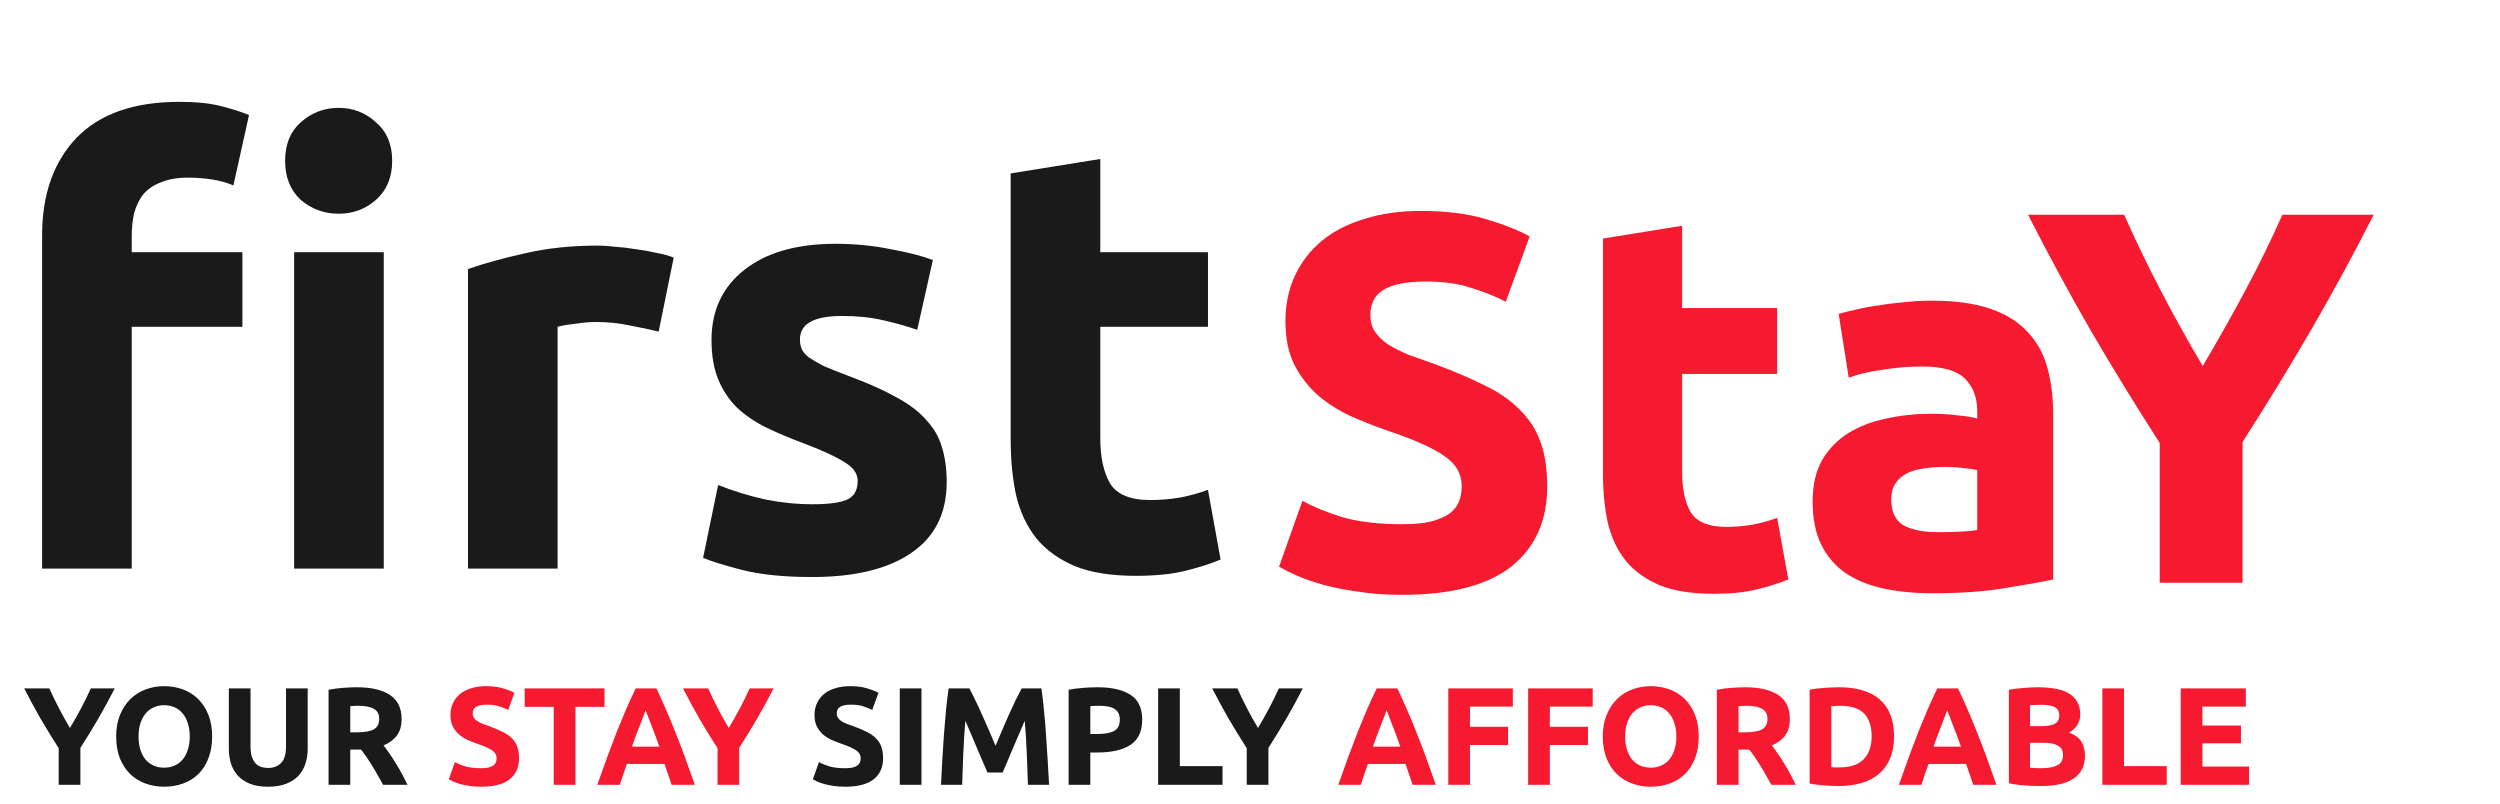
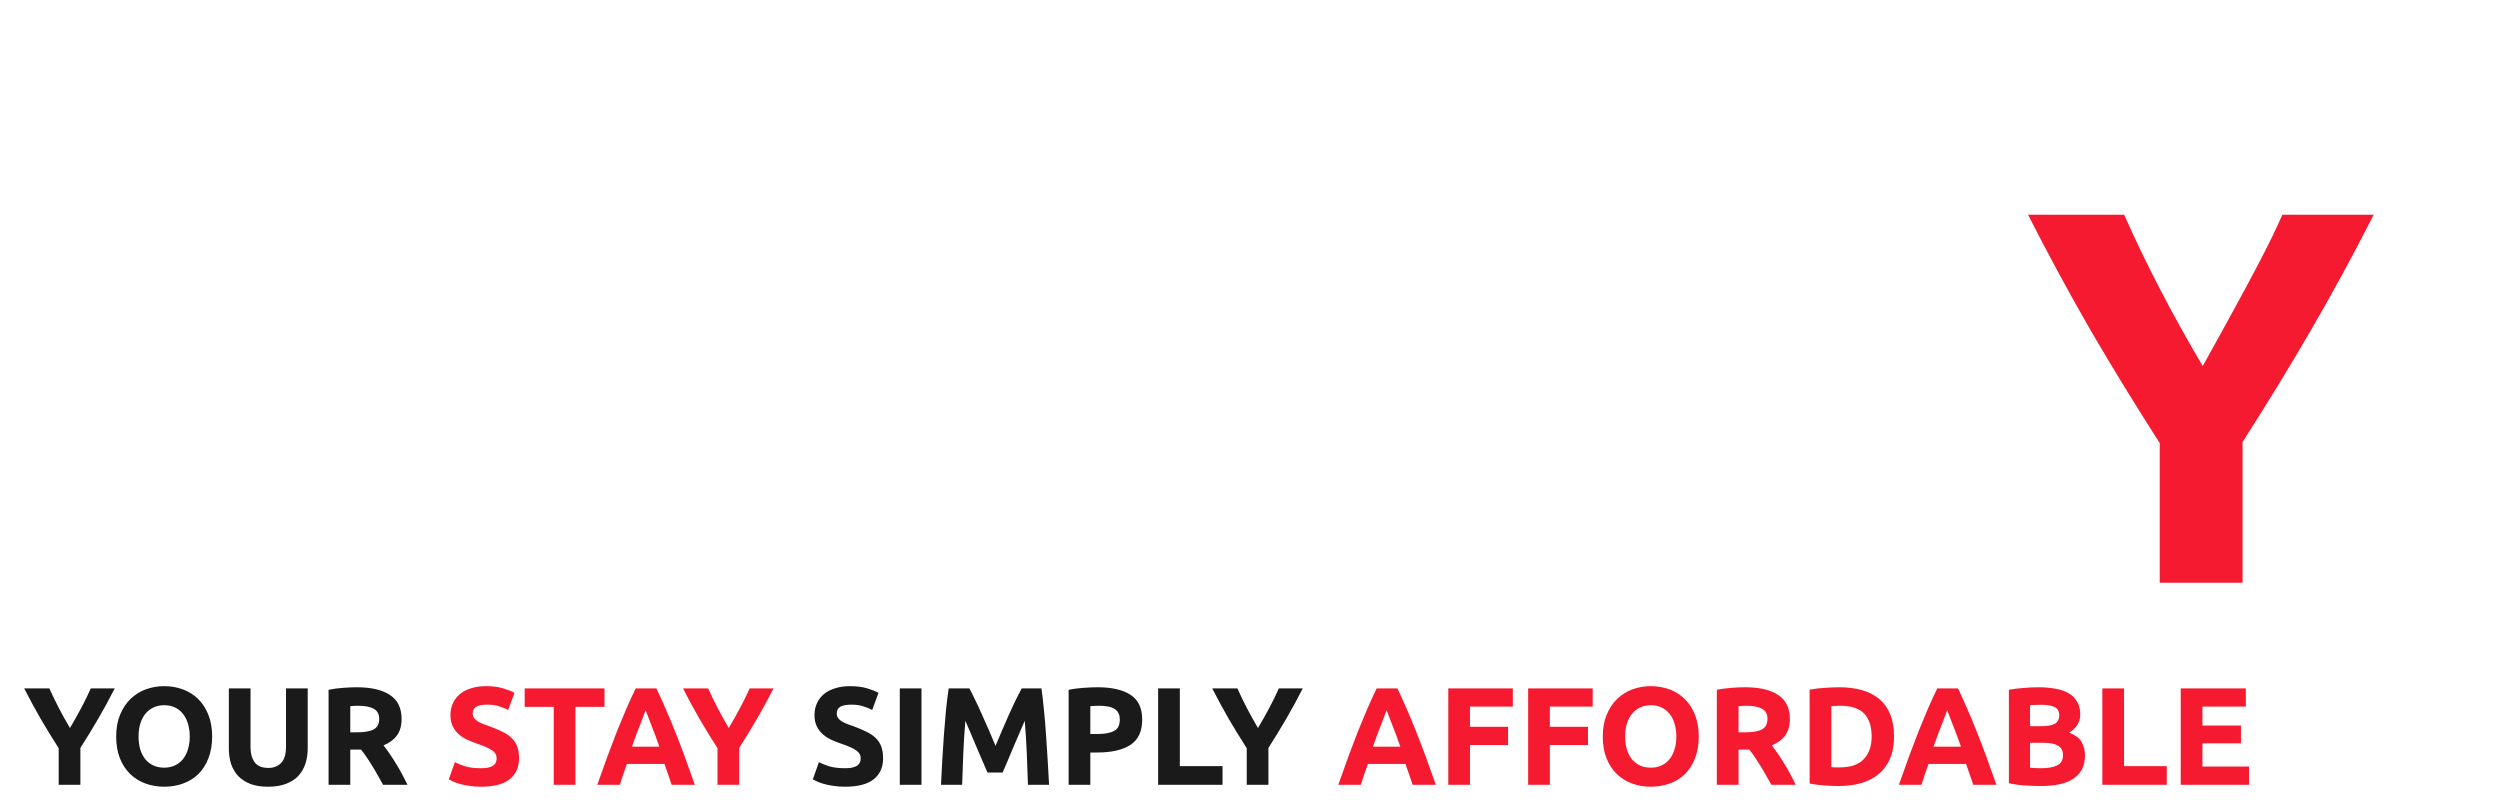
<svg xmlns="http://www.w3.org/2000/svg" width="532" height="171" viewBox="0 0 532 171" fill="none">
  <path d="M14.886 154.923C15.715 153.522 16.505 152.121 17.254 150.72C18.004 149.319 18.695 147.908 19.326 146.487H24.418C23.293 148.697 22.128 150.838 20.925 152.91C19.721 154.982 18.448 157.064 17.106 159.156V167H12.489V159.215C11.147 157.123 9.864 155.032 8.641 152.94C7.437 150.848 6.273 148.697 5.148 146.487H10.506C11.137 147.908 11.818 149.319 12.548 150.72C13.278 152.121 14.058 153.522 14.886 154.923ZM29.485 156.729C29.485 157.735 29.604 158.643 29.841 159.452C30.097 160.261 30.452 160.962 30.906 161.554C31.38 162.126 31.952 162.57 32.623 162.886C33.294 163.201 34.064 163.359 34.932 163.359C35.78 163.359 36.54 163.201 37.211 162.886C37.902 162.57 38.474 162.126 38.928 161.554C39.401 160.962 39.757 160.261 39.993 159.452C40.25 158.643 40.378 157.735 40.378 156.729C40.378 155.722 40.25 154.815 39.993 154.006C39.757 153.177 39.401 152.476 38.928 151.904C38.474 151.312 37.902 150.858 37.211 150.542C36.54 150.227 35.78 150.069 34.932 150.069C34.064 150.069 33.294 150.237 32.623 150.572C31.952 150.888 31.38 151.342 30.906 151.934C30.452 152.506 30.097 153.206 29.841 154.035C29.604 154.844 29.485 155.742 29.485 156.729ZM45.144 156.729C45.144 158.485 44.877 160.034 44.345 161.376C43.832 162.698 43.121 163.813 42.213 164.721C41.306 165.609 40.22 166.28 38.957 166.734C37.714 167.187 36.372 167.414 34.932 167.414C33.531 167.414 32.209 167.187 30.965 166.734C29.722 166.28 28.637 165.609 27.709 164.721C26.782 163.813 26.052 162.698 25.519 161.376C24.986 160.034 24.72 158.485 24.72 156.729C24.72 154.973 24.996 153.433 25.549 152.111C26.101 150.769 26.841 149.645 27.769 148.737C28.716 147.829 29.801 147.148 31.025 146.694C32.268 146.241 33.57 146.014 34.932 146.014C36.333 146.014 37.655 146.241 38.898 146.694C40.141 147.148 41.227 147.829 42.154 148.737C43.082 149.645 43.812 150.769 44.345 152.111C44.877 153.433 45.144 154.973 45.144 156.729ZM57.015 167.414C55.574 167.414 54.331 167.217 53.285 166.822C52.239 166.408 51.371 165.846 50.68 165.135C50.009 164.405 49.506 163.547 49.171 162.56C48.855 161.554 48.697 160.449 48.697 159.245V146.487H53.315V158.86C53.315 159.689 53.403 160.399 53.581 160.991C53.778 161.563 54.035 162.037 54.351 162.412C54.686 162.767 55.081 163.024 55.535 163.182C56.008 163.339 56.521 163.418 57.074 163.418C58.199 163.418 59.106 163.073 59.797 162.382C60.507 161.692 60.863 160.518 60.863 158.86V146.487H65.48V159.245C65.48 160.449 65.312 161.554 64.977 162.56C64.641 163.566 64.129 164.435 63.438 165.165C62.747 165.875 61.869 166.428 60.803 166.822C59.738 167.217 58.475 167.414 57.015 167.414ZM75.93 146.25C79.008 146.25 81.367 146.803 83.004 147.908C84.642 148.993 85.461 150.69 85.461 152.999C85.461 154.44 85.126 155.614 84.455 156.522C83.803 157.41 82.856 158.11 81.613 158.623C82.028 159.136 82.462 159.728 82.915 160.399C83.369 161.05 83.813 161.741 84.248 162.471C84.701 163.182 85.135 163.931 85.55 164.721C85.964 165.49 86.349 166.25 86.704 167H81.524C81.149 166.329 80.765 165.648 80.37 164.958C79.995 164.267 79.6 163.596 79.186 162.945C78.791 162.294 78.397 161.682 78.002 161.11C77.607 160.518 77.213 159.985 76.818 159.511H74.539V167H69.921V146.783C70.927 146.586 71.963 146.448 73.029 146.369C74.115 146.29 75.081 146.25 75.93 146.25ZM76.196 150.187C75.861 150.187 75.555 150.197 75.279 150.217C75.022 150.237 74.775 150.256 74.539 150.276V155.841H75.841C77.578 155.841 78.821 155.624 79.571 155.19C80.321 154.755 80.695 154.015 80.695 152.97C80.695 151.963 80.311 151.253 79.541 150.838C78.791 150.404 77.676 150.187 76.196 150.187ZM179.838 163.478C180.489 163.478 181.022 163.428 181.437 163.33C181.871 163.211 182.216 163.063 182.473 162.886C182.729 162.688 182.907 162.461 183.005 162.205C183.104 161.948 183.153 161.662 183.153 161.346C183.153 160.675 182.838 160.123 182.206 159.689C181.575 159.235 180.489 158.751 178.95 158.238C178.279 158.002 177.608 157.735 176.937 157.439C176.266 157.123 175.665 156.739 175.132 156.285C174.599 155.811 174.165 155.249 173.829 154.598C173.494 153.927 173.326 153.118 173.326 152.17C173.326 151.223 173.504 150.375 173.859 149.625C174.214 148.855 174.717 148.204 175.369 147.671C176.02 147.138 176.809 146.734 177.737 146.458C178.664 146.162 179.71 146.014 180.874 146.014C182.256 146.014 183.449 146.162 184.456 146.458C185.462 146.754 186.291 147.079 186.942 147.434L185.61 151.075C185.038 150.779 184.397 150.523 183.686 150.306C182.996 150.069 182.157 149.95 181.17 149.95C180.065 149.95 179.266 150.108 178.773 150.424C178.299 150.72 178.062 151.184 178.062 151.815C178.062 152.19 178.151 152.506 178.329 152.762C178.506 153.019 178.753 153.256 179.069 153.473C179.404 153.67 179.779 153.858 180.193 154.035C180.628 154.193 181.101 154.361 181.614 154.538C182.68 154.933 183.607 155.328 184.397 155.722C185.186 156.097 185.837 156.541 186.35 157.054C186.883 157.567 187.278 158.169 187.534 158.86C187.791 159.551 187.919 160.389 187.919 161.376C187.919 163.29 187.248 164.78 185.906 165.846C184.564 166.891 182.542 167.414 179.838 167.414C178.93 167.414 178.112 167.355 177.381 167.237C176.651 167.138 176 167.01 175.428 166.852C174.875 166.694 174.392 166.526 173.977 166.349C173.583 166.171 173.247 166.003 172.971 165.846L174.273 162.175C174.885 162.511 175.635 162.817 176.523 163.093C177.431 163.349 178.536 163.478 179.838 163.478ZM191.472 146.487H196.09V167H191.472V146.487ZM206.284 146.487C206.639 147.138 207.044 147.947 207.498 148.914C207.971 149.862 208.455 150.898 208.948 152.022C209.461 153.127 209.964 154.262 210.458 155.426C210.951 156.591 211.415 157.686 211.849 158.712C212.283 157.686 212.747 156.591 213.24 155.426C213.733 154.262 214.227 153.127 214.72 152.022C215.233 150.898 215.716 149.862 216.17 148.914C216.644 147.947 217.058 147.138 217.414 146.487H221.617C221.814 147.849 221.992 149.378 222.15 151.075C222.327 152.753 222.475 154.509 222.594 156.344C222.732 158.159 222.85 159.985 222.949 161.82C223.067 163.655 223.166 165.382 223.245 167H218.746C218.686 165.007 218.607 162.836 218.509 160.488C218.41 158.14 218.262 155.772 218.065 153.384C217.71 154.213 217.315 155.13 216.881 156.137C216.447 157.143 216.012 158.15 215.578 159.156C215.164 160.162 214.759 161.129 214.365 162.057C213.97 162.965 213.635 163.744 213.358 164.395H210.132C209.856 163.744 209.52 162.965 209.126 162.057C208.731 161.129 208.316 160.162 207.882 159.156C207.468 158.15 207.044 157.143 206.61 156.137C206.175 155.13 205.781 154.213 205.426 153.384C205.228 155.772 205.08 158.14 204.982 160.488C204.883 162.836 204.804 165.007 204.745 167H200.246C200.324 165.382 200.413 163.655 200.512 161.82C200.63 159.985 200.749 158.159 200.867 156.344C201.005 154.509 201.153 152.753 201.311 151.075C201.489 149.378 201.676 147.849 201.874 146.487H206.284ZM233.559 146.25C236.618 146.25 238.966 146.793 240.604 147.878C242.242 148.944 243.061 150.7 243.061 153.147C243.061 155.614 242.232 157.4 240.574 158.505C238.917 159.59 236.549 160.133 233.47 160.133H232.02V167H227.402V146.783C228.409 146.586 229.474 146.448 230.599 146.369C231.724 146.29 232.711 146.25 233.559 146.25ZM233.855 150.187C233.52 150.187 233.184 150.197 232.849 150.217C232.533 150.237 232.257 150.256 232.02 150.276V156.196H233.47C235.069 156.196 236.273 155.979 237.082 155.545C237.891 155.111 238.295 154.302 238.295 153.118C238.295 152.545 238.187 152.072 237.97 151.697C237.772 151.322 237.476 151.026 237.082 150.809C236.707 150.572 236.243 150.414 235.69 150.335C235.138 150.237 234.526 150.187 233.855 150.187ZM260.156 163.034V167H246.452V146.487H251.069V163.034H260.156ZM267.7 154.923C268.529 153.522 269.319 152.121 270.068 150.72C270.818 149.319 271.509 147.908 272.14 146.487H277.232C276.107 148.697 274.943 150.838 273.739 152.91C272.535 154.982 271.262 157.064 269.92 159.156V167H265.303V159.215C263.961 157.123 262.678 155.032 261.455 152.94C260.251 150.848 259.087 148.697 257.962 146.487H263.32C263.951 147.908 264.632 149.319 265.362 150.72C266.092 152.121 266.872 153.522 267.7 154.923Z" fill="#1A1A1A" />
  <path d="M102.369 163.478C103.021 163.478 103.553 163.428 103.968 163.33C104.402 163.211 104.747 163.063 105.004 162.886C105.26 162.688 105.438 162.461 105.537 162.205C105.635 161.948 105.685 161.662 105.685 161.346C105.685 160.675 105.369 160.123 104.737 159.689C104.106 159.235 103.021 158.751 101.481 158.238C100.811 158.002 100.14 157.735 99.469 157.439C98.798 157.123 98.196 156.739 97.663 156.285C97.13 155.811 96.696 155.249 96.361 154.598C96.025 153.927 95.857 153.118 95.857 152.17C95.857 151.223 96.035 150.375 96.39 149.625C96.745 148.855 97.249 148.204 97.9 147.671C98.551 147.138 99.34 146.734 100.268 146.458C101.195 146.162 102.241 146.014 103.405 146.014C104.787 146.014 105.981 146.162 106.987 146.458C107.993 146.754 108.822 147.079 109.473 147.434L108.141 151.075C107.569 150.779 106.928 150.523 106.217 150.306C105.527 150.069 104.688 149.95 103.701 149.95C102.596 149.95 101.797 150.108 101.304 150.424C100.83 150.72 100.593 151.184 100.593 151.815C100.593 152.19 100.682 152.506 100.86 152.762C101.037 153.019 101.284 153.256 101.6 153.473C101.935 153.67 102.31 153.858 102.725 154.035C103.159 154.193 103.632 154.361 104.145 154.538C105.211 154.933 106.139 155.328 106.928 155.722C107.717 156.097 108.368 156.541 108.881 157.054C109.414 157.567 109.809 158.169 110.065 158.86C110.322 159.551 110.45 160.389 110.45 161.376C110.45 163.29 109.779 164.78 108.437 165.846C107.096 166.891 105.073 167.414 102.369 167.414C101.462 167.414 100.643 167.355 99.913 167.237C99.183 167.138 98.531 167.01 97.959 166.852C97.406 166.694 96.923 166.526 96.509 166.349C96.114 166.171 95.778 166.003 95.502 165.846L96.805 162.175C97.416 162.511 98.166 162.817 99.054 163.093C99.962 163.349 101.067 163.478 102.369 163.478ZM128.639 146.487V150.424H122.453V167H117.835V150.424H111.649V146.487H128.639ZM142.913 167C142.696 166.29 142.45 165.559 142.173 164.81C141.917 164.06 141.66 163.31 141.404 162.56H133.412C133.155 163.31 132.889 164.06 132.613 164.81C132.356 165.559 132.119 166.29 131.902 167H127.107C127.877 164.79 128.607 162.747 129.297 160.873C129.988 158.998 130.659 157.232 131.31 155.574C131.981 153.917 132.632 152.348 133.264 150.868C133.915 149.368 134.586 147.908 135.277 146.487H139.687C140.358 147.908 141.019 149.368 141.67 150.868C142.321 152.348 142.973 153.917 143.624 155.574C144.295 157.232 144.975 158.998 145.666 160.873C146.357 162.747 147.087 164.79 147.857 167H142.913ZM137.378 151.134C137.279 151.43 137.131 151.835 136.934 152.348C136.737 152.861 136.51 153.453 136.253 154.124C135.997 154.795 135.711 155.535 135.395 156.344C135.099 157.153 134.793 158.002 134.477 158.89H140.309C139.993 158.002 139.687 157.153 139.391 156.344C139.095 155.535 138.809 154.795 138.533 154.124C138.276 153.453 138.049 152.861 137.852 152.348C137.654 151.835 137.497 151.43 137.378 151.134ZM155.082 154.923C155.911 153.522 156.7 152.121 157.45 150.72C158.2 149.319 158.89 147.908 159.522 146.487H164.613C163.488 148.697 162.324 150.838 161.12 152.91C159.916 154.982 158.644 157.064 157.302 159.156V167H152.684V159.215C151.342 157.123 150.06 155.032 148.836 152.94C147.632 150.848 146.468 148.697 145.343 146.487H150.701C151.332 147.908 152.013 149.319 152.743 150.72C153.473 152.121 154.253 153.522 155.082 154.923ZM300.597 167C300.38 166.29 300.133 165.559 299.857 164.81C299.6 164.06 299.344 163.31 299.087 162.56H291.095C290.839 163.31 290.572 164.06 290.296 164.81C290.04 165.559 289.803 166.29 289.586 167H284.791C285.56 164.79 286.29 162.747 286.981 160.873C287.672 158.998 288.343 157.232 288.994 155.574C289.665 153.917 290.316 152.348 290.947 150.868C291.599 149.368 292.269 147.908 292.96 146.487H297.371C298.041 147.908 298.703 149.368 299.354 150.868C300.005 152.348 300.656 153.917 301.307 155.574C301.978 157.232 302.659 158.998 303.35 160.873C304.04 162.747 304.771 164.79 305.54 167H300.597ZM295.062 151.134C294.963 151.43 294.815 151.835 294.618 152.348C294.42 152.861 294.193 153.453 293.937 154.124C293.68 154.795 293.394 155.535 293.079 156.344C292.783 157.153 292.477 158.002 292.161 158.89H297.992C297.676 158.002 297.371 157.153 297.075 156.344C296.779 155.535 296.492 154.795 296.216 154.124C295.96 153.453 295.733 152.861 295.535 152.348C295.338 151.835 295.18 151.43 295.062 151.134ZM308.195 167V146.487H321.93V150.365H312.813V154.657H320.923V158.534H312.813V167H308.195ZM325.192 167V146.487H338.927V150.365H329.81V154.657H337.92V158.534H329.81V167H325.192ZM345.835 156.729C345.835 157.735 345.954 158.643 346.191 159.452C346.447 160.261 346.802 160.962 347.256 161.554C347.73 162.126 348.302 162.57 348.973 162.886C349.644 163.201 350.414 163.359 351.282 163.359C352.13 163.359 352.89 163.201 353.561 162.886C354.252 162.57 354.824 162.126 355.278 161.554C355.751 160.962 356.107 160.261 356.343 159.452C356.6 158.643 356.728 157.735 356.728 156.729C356.728 155.722 356.6 154.815 356.343 154.006C356.107 153.177 355.751 152.476 355.278 151.904C354.824 151.312 354.252 150.858 353.561 150.542C352.89 150.227 352.13 150.069 351.282 150.069C350.414 150.069 349.644 150.237 348.973 150.572C348.302 150.888 347.73 151.342 347.256 151.934C346.802 152.506 346.447 153.206 346.191 154.035C345.954 154.844 345.835 155.742 345.835 156.729ZM361.494 156.729C361.494 158.485 361.227 160.034 360.695 161.376C360.182 162.698 359.471 163.813 358.563 164.721C357.656 165.609 356.57 166.28 355.307 166.734C354.064 167.187 352.722 167.414 351.282 167.414C349.881 167.414 348.559 167.187 347.315 166.734C346.072 166.28 344.987 165.609 344.059 164.721C343.132 163.813 342.402 162.698 341.869 161.376C341.336 160.034 341.07 158.485 341.07 156.729C341.07 154.973 341.346 153.433 341.899 152.111C342.451 150.769 343.191 149.645 344.119 148.737C345.066 147.829 346.151 147.148 347.375 146.694C348.618 146.241 349.92 146.014 351.282 146.014C352.683 146.014 354.005 146.241 355.248 146.694C356.491 147.148 357.577 147.829 358.504 148.737C359.432 149.645 360.162 150.769 360.695 152.111C361.227 153.433 361.494 154.973 361.494 156.729ZM371.352 146.25C374.43 146.25 376.788 146.803 378.426 147.908C380.064 148.993 380.883 150.69 380.883 152.999C380.883 154.44 380.548 155.614 379.877 156.522C379.225 157.41 378.278 158.11 377.035 158.623C377.449 159.136 377.884 159.728 378.337 160.399C378.791 161.05 379.235 161.741 379.669 162.471C380.123 163.182 380.557 163.931 380.972 164.721C381.386 165.49 381.771 166.25 382.126 167H376.946C376.571 166.329 376.186 165.648 375.792 164.958C375.417 164.267 375.022 163.596 374.608 162.945C374.213 162.294 373.818 161.682 373.424 161.11C373.029 160.518 372.634 159.985 372.24 159.511H369.961V167H365.343V146.783C366.349 146.586 367.385 146.448 368.451 146.369C369.536 146.29 370.503 146.25 371.352 146.25ZM371.618 150.187C371.283 150.187 370.977 150.197 370.701 150.217C370.444 150.237 370.197 150.256 369.961 150.276V155.841H371.263C373 155.841 374.243 155.624 374.993 155.19C375.742 154.755 376.117 154.015 376.117 152.97C376.117 151.963 375.733 151.253 374.963 150.838C374.213 150.404 373.098 150.187 371.618 150.187ZM389.704 163.241C389.921 163.261 390.167 163.28 390.444 163.3C390.74 163.3 391.085 163.3 391.48 163.3C393.788 163.3 395.495 162.718 396.6 161.554C397.725 160.389 398.288 158.781 398.288 156.729C398.288 154.578 397.755 152.95 396.689 151.845C395.624 150.74 393.936 150.187 391.628 150.187C391.312 150.187 390.986 150.197 390.651 150.217C390.315 150.217 390 150.237 389.704 150.276V163.241ZM403.053 156.729C403.053 158.505 402.777 160.054 402.224 161.376C401.672 162.698 400.883 163.793 399.856 164.662C398.85 165.53 397.617 166.181 396.156 166.615C394.696 167.049 393.058 167.266 391.243 167.266C390.414 167.266 389.447 167.227 388.342 167.148C387.237 167.089 386.152 166.951 385.086 166.734V146.754C386.152 146.556 387.257 146.428 388.401 146.369C389.565 146.29 390.562 146.25 391.391 146.25C393.147 146.25 394.736 146.448 396.156 146.842C397.597 147.237 398.83 147.859 399.856 148.707C400.883 149.556 401.672 150.641 402.224 151.963C402.777 153.285 403.053 154.874 403.053 156.729ZM419.893 167C419.676 166.29 419.429 165.559 419.153 164.81C418.896 164.06 418.64 163.31 418.383 162.56H410.391C410.135 163.31 409.868 164.06 409.592 164.81C409.336 165.559 409.099 166.29 408.882 167H404.087C404.856 164.79 405.586 162.747 406.277 160.873C406.968 158.998 407.639 157.232 408.29 155.574C408.961 153.917 409.612 152.348 410.243 150.868C410.895 149.368 411.566 147.908 412.256 146.487H416.667C417.338 147.908 417.999 149.368 418.65 150.868C419.301 152.348 419.952 153.917 420.603 155.574C421.274 157.232 421.955 158.998 422.646 160.873C423.336 162.747 424.067 164.79 424.836 167H419.893ZM414.358 151.134C414.259 151.43 414.111 151.835 413.914 152.348C413.716 152.861 413.49 153.453 413.233 154.124C412.976 154.795 412.69 155.535 412.375 156.344C412.079 157.153 411.773 158.002 411.457 158.89H417.288C416.972 158.002 416.667 157.153 416.371 156.344C416.075 155.535 415.788 154.795 415.512 154.124C415.256 153.453 415.029 152.861 414.831 152.348C414.634 151.835 414.476 151.43 414.358 151.134ZM434.329 167.266C433.204 167.266 432.079 167.227 430.955 167.148C429.85 167.089 428.695 166.931 427.491 166.674V146.783C428.439 146.606 429.475 146.477 430.599 146.398C431.724 146.3 432.77 146.25 433.737 146.25C435.039 146.25 436.233 146.349 437.319 146.546C438.424 146.724 439.371 147.04 440.16 147.494C440.95 147.947 441.561 148.549 441.995 149.299C442.449 150.029 442.676 150.937 442.676 152.022C442.676 153.66 441.887 154.953 440.308 155.9C441.611 156.393 442.499 157.064 442.972 157.913C443.446 158.761 443.683 159.718 443.683 160.784C443.683 162.935 442.893 164.553 441.315 165.638C439.756 166.724 437.427 167.266 434.329 167.266ZM431.991 158.061V163.359C432.326 163.399 432.691 163.428 433.086 163.448C433.481 163.468 433.915 163.478 434.388 163.478C435.77 163.478 436.885 163.28 437.733 162.886C438.582 162.491 439.006 161.761 439.006 160.695C439.006 159.748 438.651 159.077 437.94 158.682C437.23 158.268 436.214 158.061 434.891 158.061H431.991ZM431.991 154.538H434.24C435.661 154.538 436.677 154.361 437.289 154.006C437.901 153.631 438.207 153.039 438.207 152.23C438.207 151.401 437.891 150.819 437.259 150.483C436.628 150.148 435.701 149.98 434.477 149.98C434.082 149.98 433.658 149.99 433.204 150.01C432.75 150.01 432.346 150.029 431.991 150.069V154.538ZM461.084 163.034V167H447.379V146.487H451.997V163.034H461.084ZM464.058 167V146.487H477.911V150.365H468.675V154.39H476.875V158.179H468.675V163.122H478.591V167H464.058Z" fill="#F51A2F" />
-   <path d="M468.742 77.896C471.906 72.547 474.919 67.199 477.782 61.85C480.645 56.501 483.281 51.115 485.692 45.691H505.128C500.834 54.128 496.389 62.302 491.794 70.212C487.199 78.122 482.34 86.07 477.217 94.055V124H459.589V94.281C454.466 86.296 449.57 78.31 444.899 70.325C440.304 62.34 435.859 54.128 431.565 45.691H452.018C454.429 51.115 457.028 56.501 459.815 61.85C462.602 67.199 465.578 72.547 468.742 77.896Z" fill="#F51A2F" />
-   <path d="M38.144 21.672C41.728 21.672 44.672 21.971 46.976 22.568C49.365 23.165 51.371 23.805 52.992 24.488L49.664 39.464C48.299 38.867 46.763 38.44 45.056 38.184C43.435 37.928 41.771 37.8 40.064 37.8C37.76 37.8 35.797 38.141 34.176 38.824C32.64 39.421 31.403 40.275 30.464 41.384C29.611 42.493 28.971 43.816 28.544 45.352C28.203 46.888 28.032 48.552 28.032 50.344V53.672H51.584V69.544H28.032V121H8.96V50.088C8.96 41.384 11.392 34.472 16.256 29.352C21.205 24.232 28.501 21.672 38.144 21.672ZM81.664 121H62.592V53.672H81.664V121ZM83.456 34.216C83.456 37.715 82.304 40.488 80 42.536C77.781 44.499 75.136 45.48 72.064 45.48C68.992 45.48 66.304 44.499 64 42.536C61.781 40.488 60.672 37.715 60.672 34.216C60.672 30.717 61.781 27.987 64 26.024C66.304 23.976 68.992 22.952 72.064 22.952C75.136 22.952 77.781 23.976 80 26.024C82.304 27.987 83.456 30.717 83.456 34.216ZM140.161 70.568C138.454 70.141 136.449 69.715 134.145 69.288C131.841 68.776 129.366 68.52 126.721 68.52C125.526 68.52 124.076 68.648 122.369 68.904C120.748 69.075 119.51 69.288 118.657 69.544V121H99.585V57.256C102.998 56.061 107.009 54.952 111.617 53.928C116.31 52.819 121.516 52.264 127.233 52.264C128.257 52.264 129.494 52.349 130.945 52.52C132.396 52.605 133.846 52.776 135.297 53.032C136.748 53.203 138.198 53.459 139.649 53.8C141.1 54.056 142.337 54.397 143.361 54.824L140.161 70.568ZM172.913 107.304C176.412 107.304 178.886 106.963 180.337 106.28C181.788 105.597 182.513 104.275 182.513 102.312C182.513 100.776 181.574 99.453 179.697 98.344C177.82 97.149 174.961 95.827 171.121 94.376C168.134 93.267 165.404 92.115 162.929 90.92C160.54 89.725 158.492 88.317 156.785 86.696C155.078 84.989 153.756 82.984 152.817 80.68C151.878 78.376 151.409 75.603 151.409 72.36C151.409 66.045 153.756 61.053 158.449 57.384C163.142 53.715 169.585 51.88 177.777 51.88C181.873 51.88 185.798 52.264 189.553 53.032C193.308 53.715 196.294 54.483 198.513 55.336L195.185 70.184C192.966 69.416 190.534 68.733 187.889 68.136C185.329 67.539 182.428 67.24 179.185 67.24C173.212 67.24 170.225 68.904 170.225 72.232C170.225 73 170.353 73.683 170.609 74.28C170.865 74.877 171.377 75.475 172.145 76.072C172.913 76.584 173.937 77.181 175.217 77.864C176.582 78.461 178.289 79.144 180.337 79.912C184.518 81.448 187.974 82.984 190.705 84.52C193.436 85.971 195.569 87.592 197.105 89.384C198.726 91.091 199.836 93.011 200.433 95.144C201.116 97.277 201.457 99.752 201.457 102.568C201.457 109.224 198.94 114.259 193.905 117.672C188.956 121.085 181.916 122.792 172.785 122.792C166.812 122.792 161.82 122.28 157.809 121.256C153.884 120.232 151.153 119.379 149.617 118.696L152.817 103.208C156.06 104.488 159.388 105.512 162.801 106.28C166.214 106.963 169.585 107.304 172.913 107.304ZM215.07 36.904L234.142 33.832V53.672H257.054V69.544H234.142V93.224C234.142 97.235 234.825 100.435 236.19 102.824C237.641 105.213 240.499 106.408 244.766 106.408C246.814 106.408 248.905 106.237 251.038 105.896C253.257 105.469 255.262 104.915 257.054 104.232L259.742 119.08C257.438 120.019 254.878 120.829 252.062 121.512C249.246 122.195 245.79 122.536 241.694 122.536C236.489 122.536 232.179 121.853 228.766 120.488C225.353 119.037 222.622 117.075 220.574 114.6C218.526 112.04 217.075 108.968 216.222 105.384C215.454 101.8 215.07 97.832 215.07 93.48V36.904Z" fill="#1A1A1A" />
-   <path d="M298.397 111.553C300.883 111.553 302.917 111.365 304.499 110.988C306.156 110.536 307.475 109.971 308.454 109.293C309.433 108.54 310.111 107.673 310.488 106.694C310.865 105.715 311.053 104.622 311.053 103.417C311.053 100.856 309.848 98.746 307.437 97.089C305.026 95.356 300.883 93.511 295.007 91.552C292.446 90.648 289.884 89.631 287.323 88.501C284.762 87.296 282.464 85.827 280.43 84.094C278.396 82.286 276.739 80.139 275.458 77.653C274.177 75.092 273.537 72.003 273.537 68.387C273.537 64.771 274.215 61.532 275.571 58.669C276.927 55.731 278.848 53.245 281.334 51.211C283.82 49.177 286.833 47.633 290.374 46.578C293.915 45.448 297.907 44.883 302.352 44.883C307.625 44.883 312.183 45.448 316.025 46.578C319.867 47.708 323.031 48.951 325.517 50.307L320.432 64.206C318.247 63.076 315.799 62.097 313.087 61.268C310.45 60.364 307.249 59.912 303.482 59.912C299.263 59.912 296.212 60.515 294.329 61.72C292.521 62.85 291.617 64.62 291.617 67.031C291.617 68.462 291.956 69.668 292.634 70.647C293.312 71.626 294.254 72.53 295.459 73.359C296.74 74.112 298.171 74.828 299.753 75.506C301.41 76.109 303.218 76.749 305.177 77.427C309.245 78.934 312.786 80.44 315.799 81.947C318.812 83.378 321.298 85.073 323.257 87.032C325.291 88.991 326.798 91.288 327.777 93.925C328.756 96.562 329.246 99.763 329.246 103.53C329.246 110.837 326.685 116.525 321.562 120.593C316.439 124.586 308.718 126.582 298.397 126.582C294.932 126.582 291.805 126.356 289.018 125.904C286.231 125.527 283.745 125.038 281.56 124.435C279.451 123.832 277.605 123.192 276.023 122.514C274.516 121.836 273.236 121.196 272.181 120.593L277.153 106.581C279.488 107.862 282.351 109.029 285.741 110.084C289.206 111.063 293.425 111.553 298.397 111.553ZM341.115 50.759L357.952 48.047V65.562H378.179V79.574H357.952V100.479C357.952 104.02 358.554 106.845 359.76 108.954C361.04 111.063 363.564 112.118 367.331 112.118C369.139 112.118 370.984 111.967 372.868 111.666C374.826 111.289 376.597 110.8 378.179 110.197L380.552 123.305C378.518 124.134 376.258 124.849 373.772 125.452C371.286 126.055 368.235 126.356 364.619 126.356C360.023 126.356 356.219 125.753 353.206 124.548C350.192 123.267 347.782 121.535 345.974 119.35C344.166 117.09 342.885 114.378 342.132 111.214C341.454 108.05 341.115 104.547 341.115 100.705V50.759ZM412.395 113.248C414.053 113.248 415.635 113.21 417.141 113.135C418.648 113.06 419.853 112.947 420.757 112.796V100.027C420.079 99.876 419.062 99.726 417.706 99.575C416.35 99.424 415.107 99.349 413.977 99.349C412.395 99.349 410.889 99.462 409.457 99.688C408.101 99.839 406.896 100.178 405.841 100.705C404.787 101.232 403.958 101.948 403.355 102.852C402.753 103.756 402.451 104.886 402.451 106.242C402.451 108.879 403.318 110.724 405.05 111.779C406.858 112.758 409.307 113.248 412.395 113.248ZM411.039 63.98C416.011 63.98 420.155 64.545 423.469 65.675C426.784 66.805 429.421 68.425 431.379 70.534C433.413 72.643 434.845 75.205 435.673 78.218C436.502 81.231 436.916 84.584 436.916 88.275V123.305C434.506 123.832 431.153 124.435 426.859 125.113C422.565 125.866 417.367 126.243 411.265 126.243C407.423 126.243 403.92 125.904 400.756 125.226C397.668 124.548 394.993 123.456 392.733 121.949C390.473 120.367 388.741 118.333 387.535 115.847C386.33 113.361 385.727 110.31 385.727 106.694C385.727 103.229 386.405 100.291 387.761 97.88C389.193 95.469 391.076 93.548 393.411 92.117C395.747 90.686 398.421 89.669 401.434 89.066C404.448 88.388 407.574 88.049 410.813 88.049C412.998 88.049 414.919 88.162 416.576 88.388C418.309 88.539 419.703 88.765 420.757 89.066V87.484C420.757 84.621 419.891 82.324 418.158 80.591C416.426 78.858 413.412 77.992 409.118 77.992C406.256 77.992 403.431 78.218 400.643 78.67C397.856 79.047 395.445 79.612 393.411 80.365L391.264 66.805C392.244 66.504 393.449 66.202 394.88 65.901C396.387 65.524 398.007 65.223 399.739 64.997C401.472 64.696 403.28 64.47 405.163 64.319C407.122 64.093 409.081 63.98 411.039 63.98Z" fill="#F51A2F" />
+   <path d="M468.742 77.896C480.645 56.501 483.281 51.115 485.692 45.691H505.128C500.834 54.128 496.389 62.302 491.794 70.212C487.199 78.122 482.34 86.07 477.217 94.055V124H459.589V94.281C454.466 86.296 449.57 78.31 444.899 70.325C440.304 62.34 435.859 54.128 431.565 45.691H452.018C454.429 51.115 457.028 56.501 459.815 61.85C462.602 67.199 465.578 72.547 468.742 77.896Z" fill="#F51A2F" />
</svg>